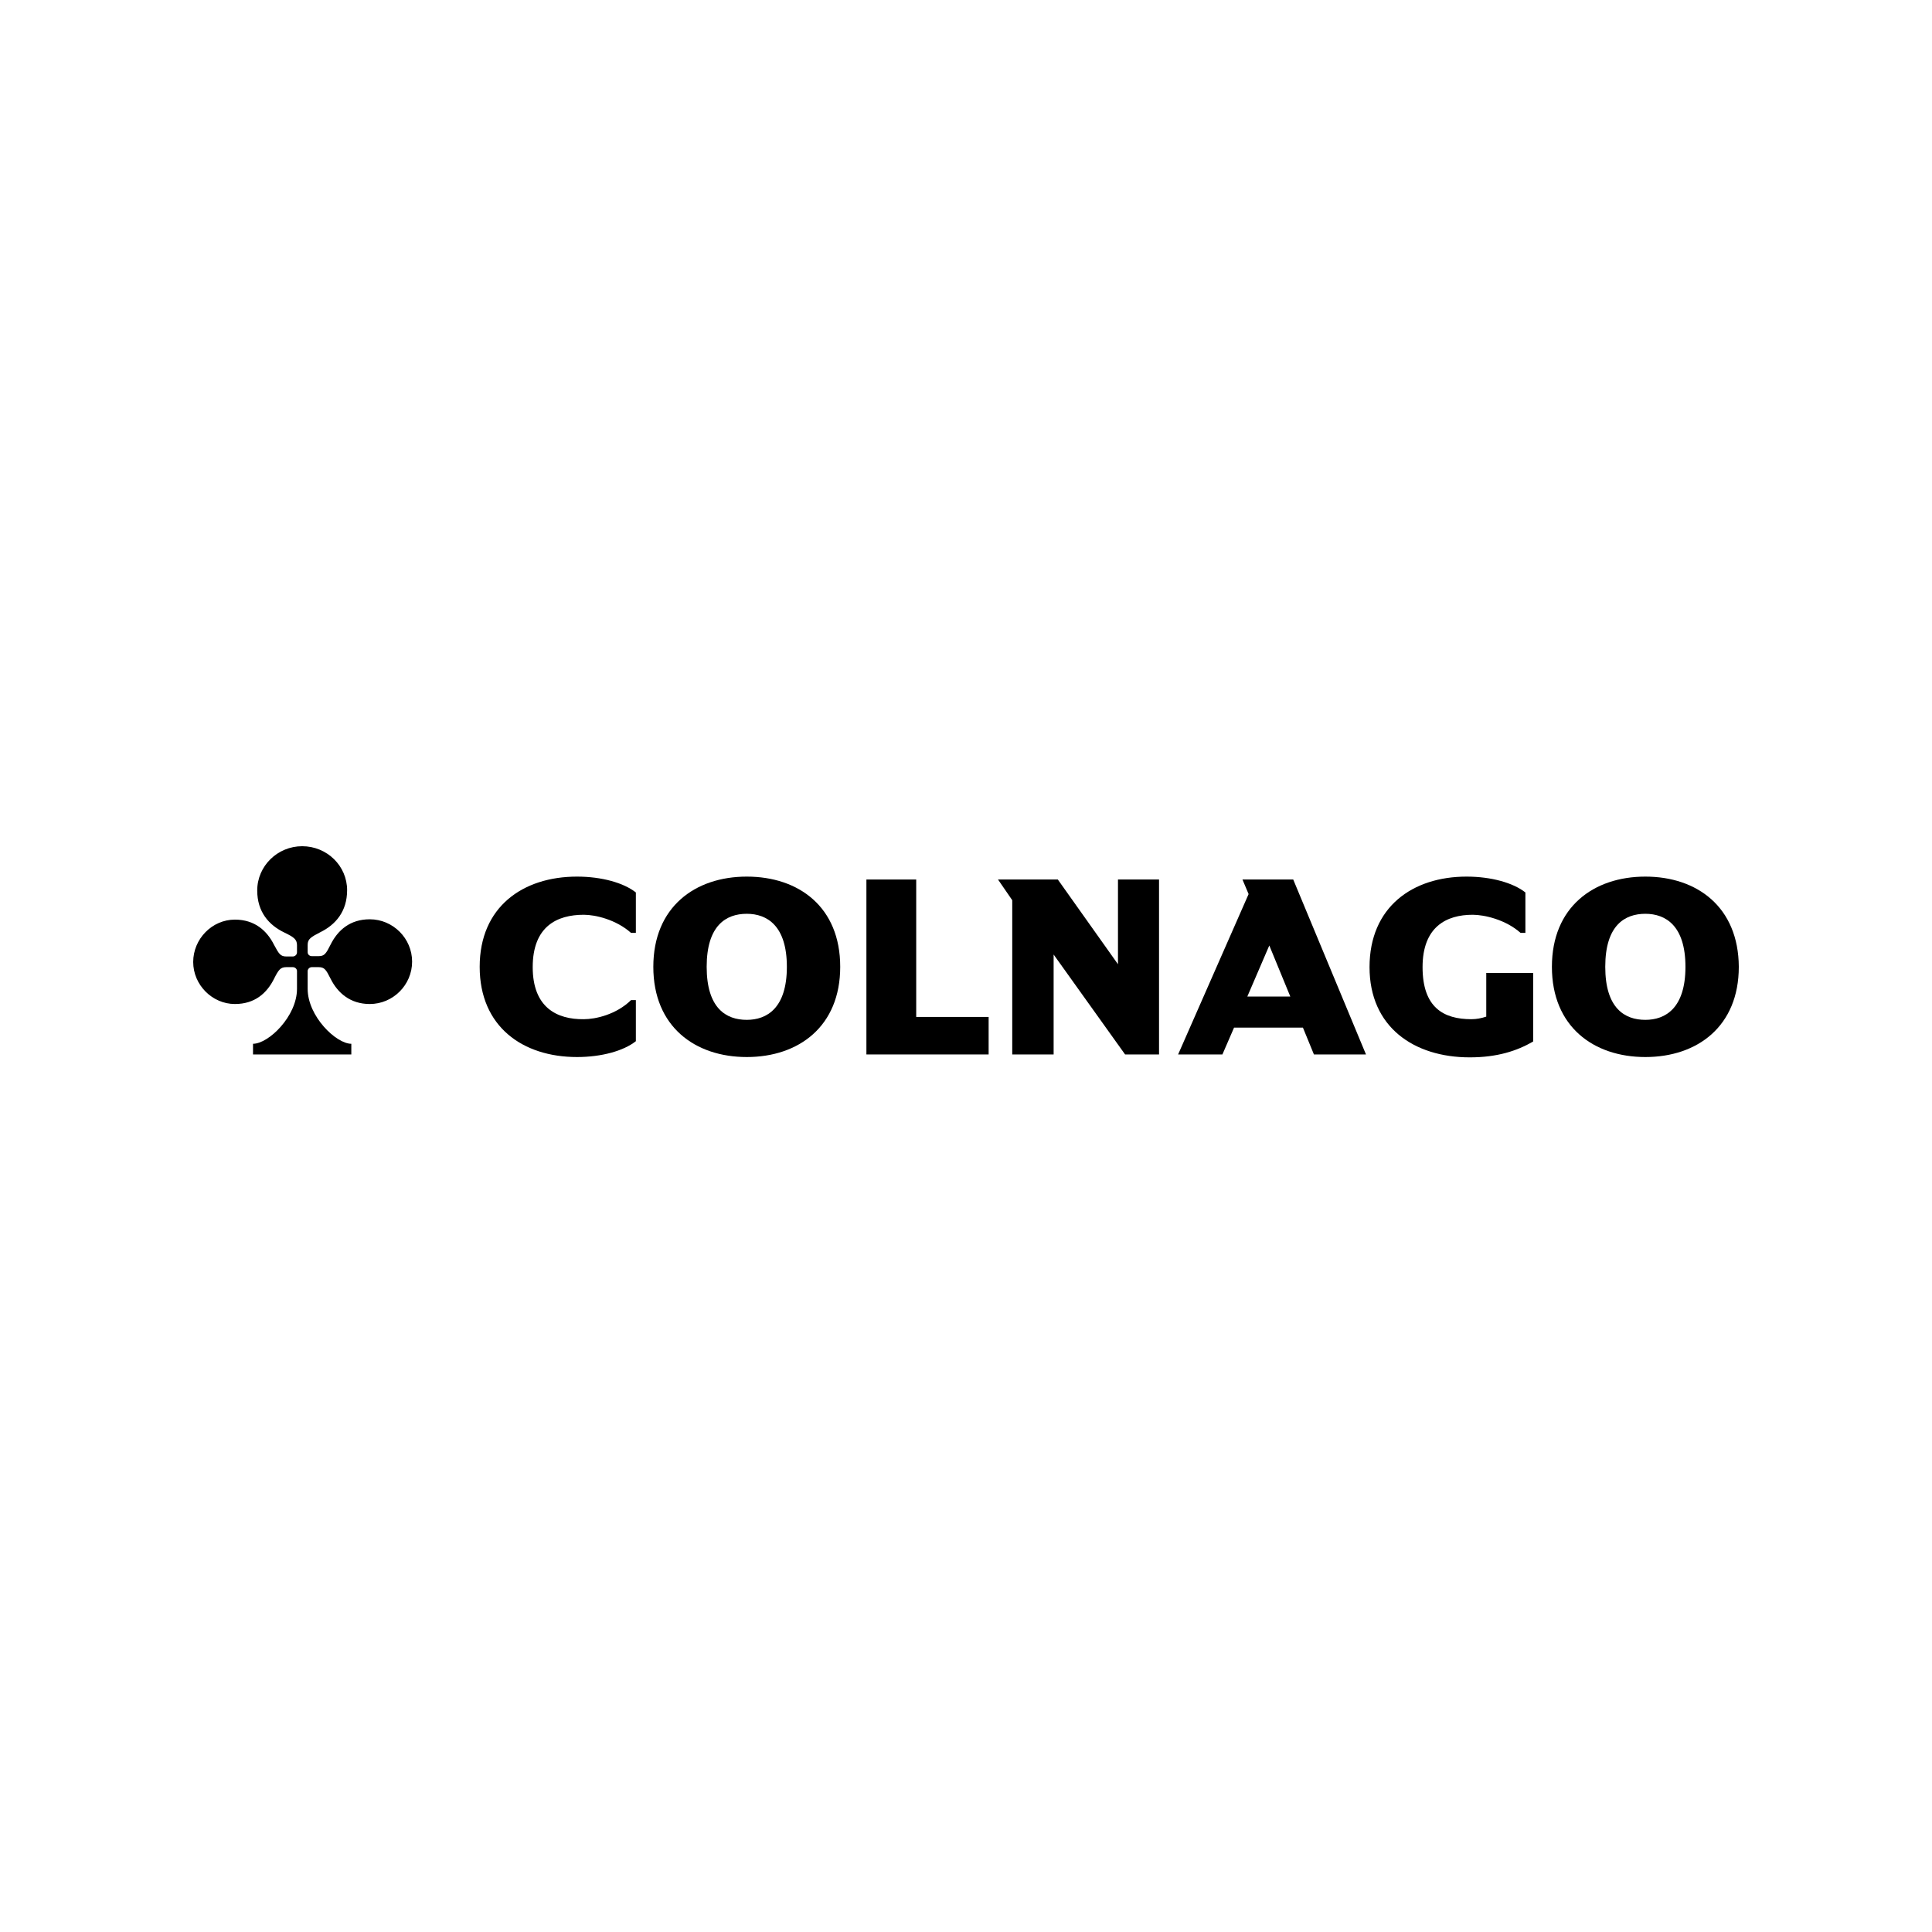
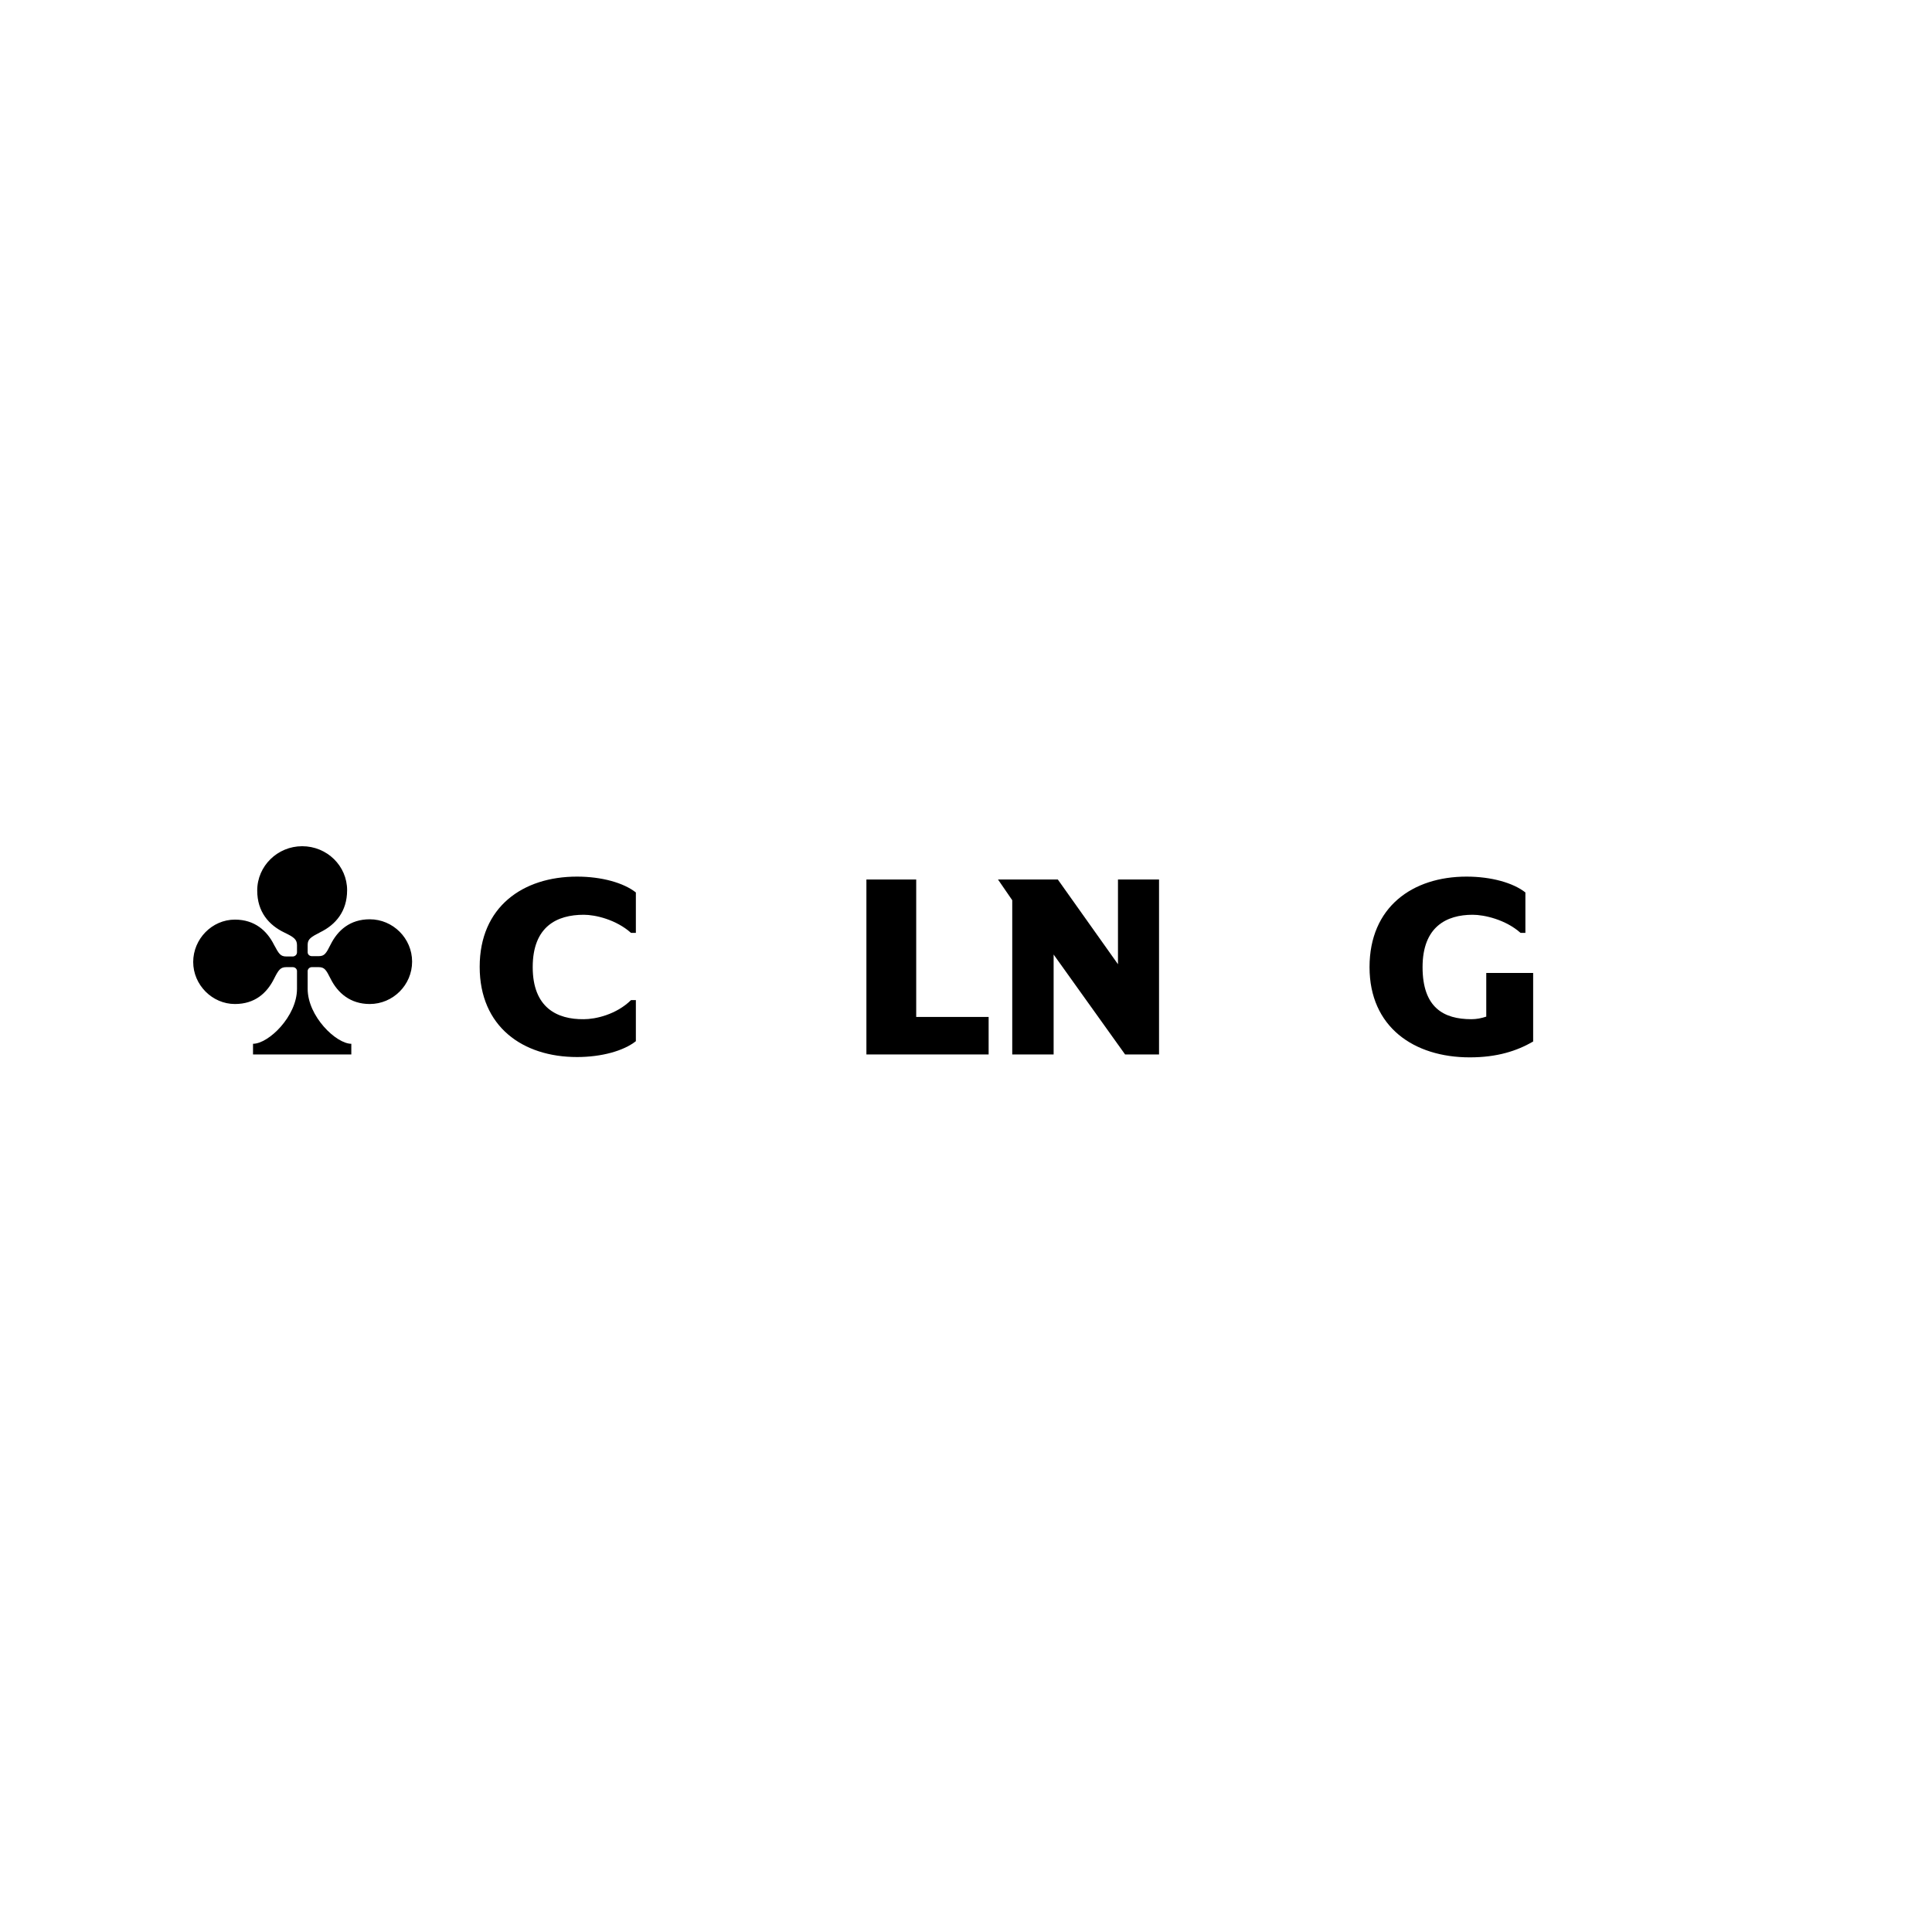
<svg xmlns="http://www.w3.org/2000/svg" fill="none" viewBox="0 0 500 500" height="500" width="500">
-   <path fill="black" d="M425.816 226.866C412.427 226.866 401.632 234.732 401.632 250.213C401.632 265.694 412.427 273.56 425.816 273.56C439.289 273.56 450 265.61 450 250.213C449.916 234.732 439.205 226.866 425.816 226.866ZM425.816 263.937C420.46 263.937 415.439 260.924 415.439 250.213C415.439 239.502 420.46 236.489 425.816 236.489C431.088 236.489 436.193 239.585 436.193 250.213C436.193 260.924 431.004 263.937 425.816 263.937Z" />
  <path fill="black" d="M354.435 250.297C354.435 265.778 365.9 273.644 380.377 273.644C387.49 273.644 392.594 271.97 396.778 269.544V251.803H384.644V263.1C383.389 263.518 382.134 263.769 380.795 263.769C373.598 263.769 368.159 260.757 368.159 250.297C368.159 239.836 374.351 236.74 381.13 236.74C384.142 236.74 389.665 237.995 393.515 241.426H394.77V230.966C391.59 228.456 385.9 226.866 379.54 226.866C365.565 226.866 354.435 234.732 354.435 250.297Z" />
-   <path fill="black" d="M334.686 227.619H321.548L323.138 231.385L304.895 272.891H316.36L319.372 265.946H337.197L340.042 272.891H353.515L334.686 227.619ZM322.803 257.912L328.494 244.69L333.933 257.912H322.803Z" />
  <path fill="black" d="M289.331 227.619V249.544L273.766 227.619H258.285L261.967 232.975V272.891H272.678V247.033L291.172 272.891H299.958V227.619H289.331Z" />
  <path fill="black" d="M224.226 227.619V272.891H255.858V263.184H237.113V227.619H224.226Z" />
-   <path fill="black" d="M193.264 226.866C179.875 226.866 169.08 234.732 169.08 250.213C169.08 265.694 179.875 273.56 193.264 273.56C206.736 273.56 217.448 265.61 217.448 250.213C217.448 234.732 206.736 226.866 193.264 226.866ZM193.264 263.937C187.908 263.937 182.887 260.924 182.887 250.213C182.887 239.502 187.908 236.489 193.264 236.489C198.536 236.489 203.64 239.585 203.64 250.213C203.64 260.924 198.452 263.937 193.264 263.937Z" />
  <path fill="black" d="M137.866 250.297C137.866 239.753 144.142 236.74 151.088 236.74C154.1 236.74 159.456 237.995 163.305 241.426H164.561V230.966C161.381 228.456 155.69 226.866 149.33 226.866C135.272 226.866 124.142 234.732 124.142 250.213C124.142 265.694 135.272 273.56 149.33 273.56C155.69 273.56 161.381 271.97 164.561 269.46V258.832H163.305C159.456 262.598 154.1 263.769 151.088 263.769C144.142 263.853 137.866 260.757 137.866 250.297Z" />
  <path fill="black" d="M82.469 247.452H80.711C80.126 247.452 79.623 247.033 79.623 246.448C79.623 246.448 79.623 246.448 79.623 246.364V244.523C79.623 243.017 80.46 242.515 82.887 241.259C86.82 239.335 89.833 235.904 89.833 230.381C89.833 224.105 84.644 219 78.201 219C71.841 219 66.569 224.105 66.569 230.464C66.569 235.987 69.582 239.418 73.598 241.343C76.025 242.515 76.862 243.1 76.862 244.607V246.448C76.862 247.033 76.444 247.452 75.858 247.536C75.858 247.536 75.858 247.536 75.774 247.536H74.1C72.594 247.536 72.176 246.866 70.921 244.523C69.079 240.841 65.9 237.996 60.795 237.996C54.854 237.996 50 243.017 50 248.958C50 254.9 54.937 259.837 60.795 259.837C65.983 259.837 69.079 256.992 70.921 253.31C72.092 250.967 72.594 250.297 74.1 250.297H75.774C76.276 250.297 76.778 250.632 76.862 251.218V255.904C76.862 263.017 69.498 270.13 65.481 270.13V272.891H90.921V270.13C86.987 270.13 79.623 263.017 79.623 255.904V251.218C79.707 250.715 80.126 250.297 80.711 250.297H82.469C83.975 250.297 84.393 250.967 85.565 253.31C87.406 256.992 90.669 259.837 95.69 259.837C101.715 259.837 106.653 254.9 106.653 248.874C106.653 242.849 101.715 237.912 95.69 237.912C90.586 237.912 87.406 240.757 85.565 244.439C84.393 246.782 83.975 247.452 82.469 247.452Z" />
</svg>